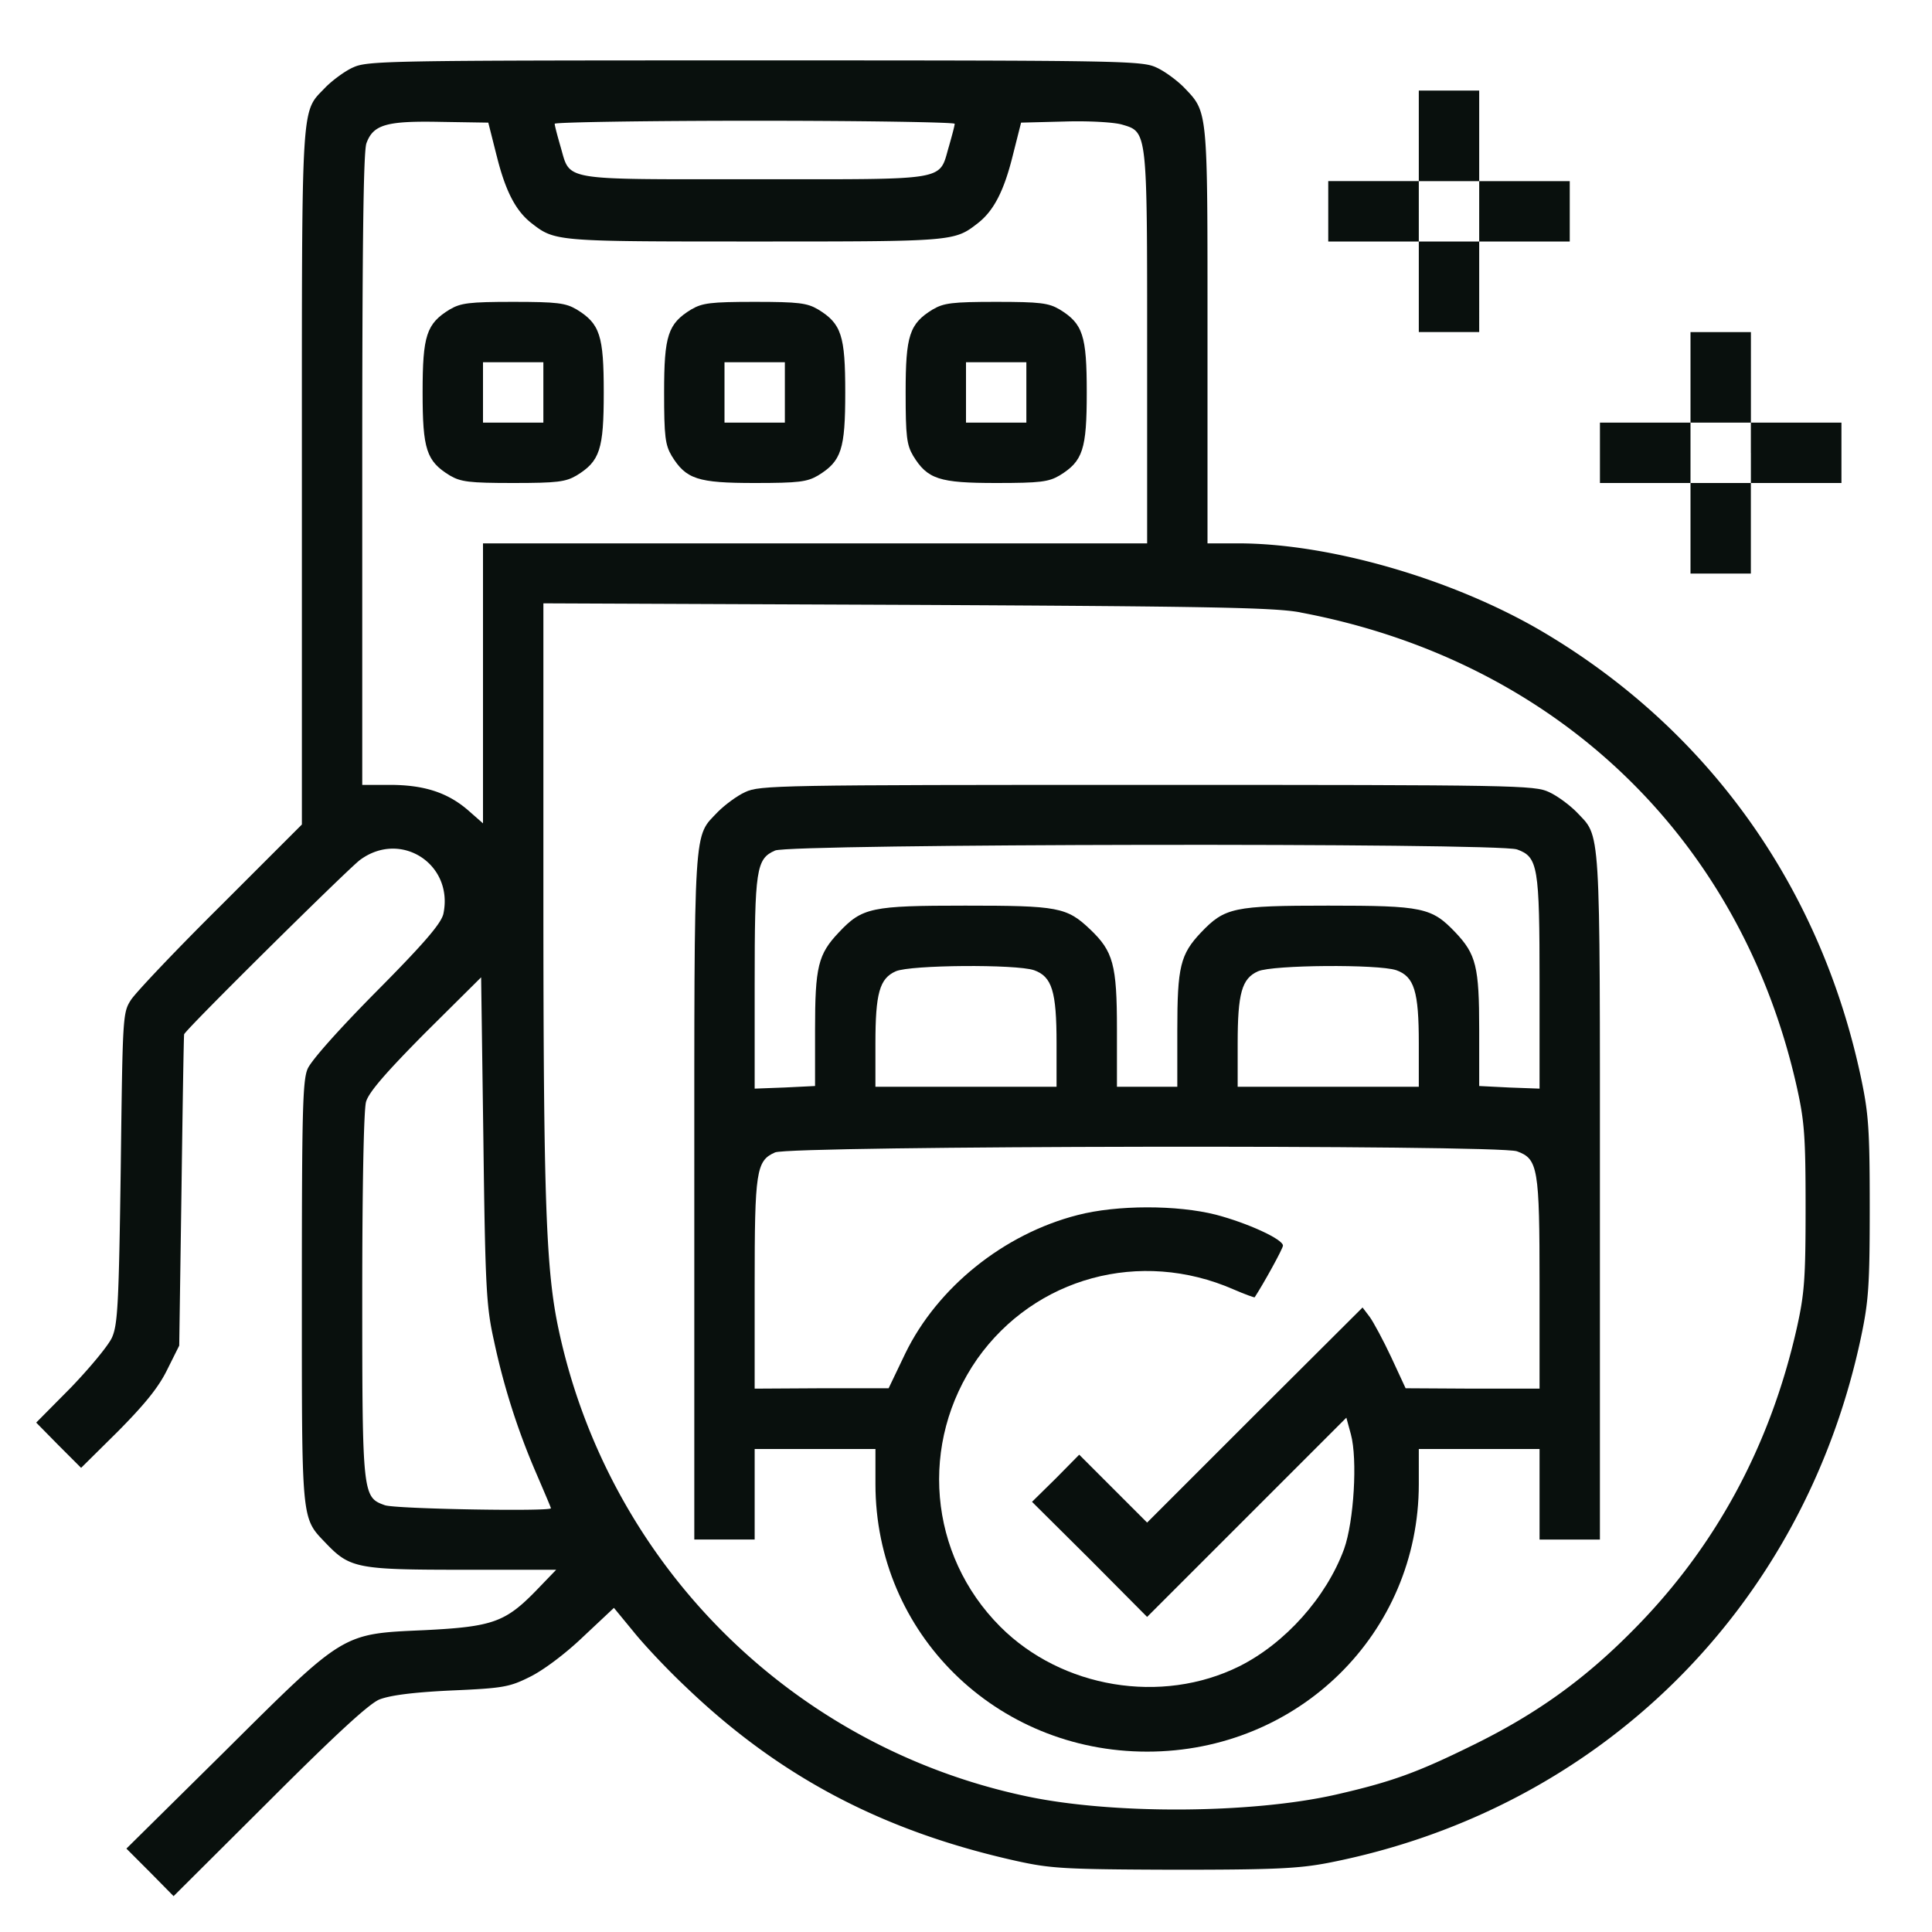
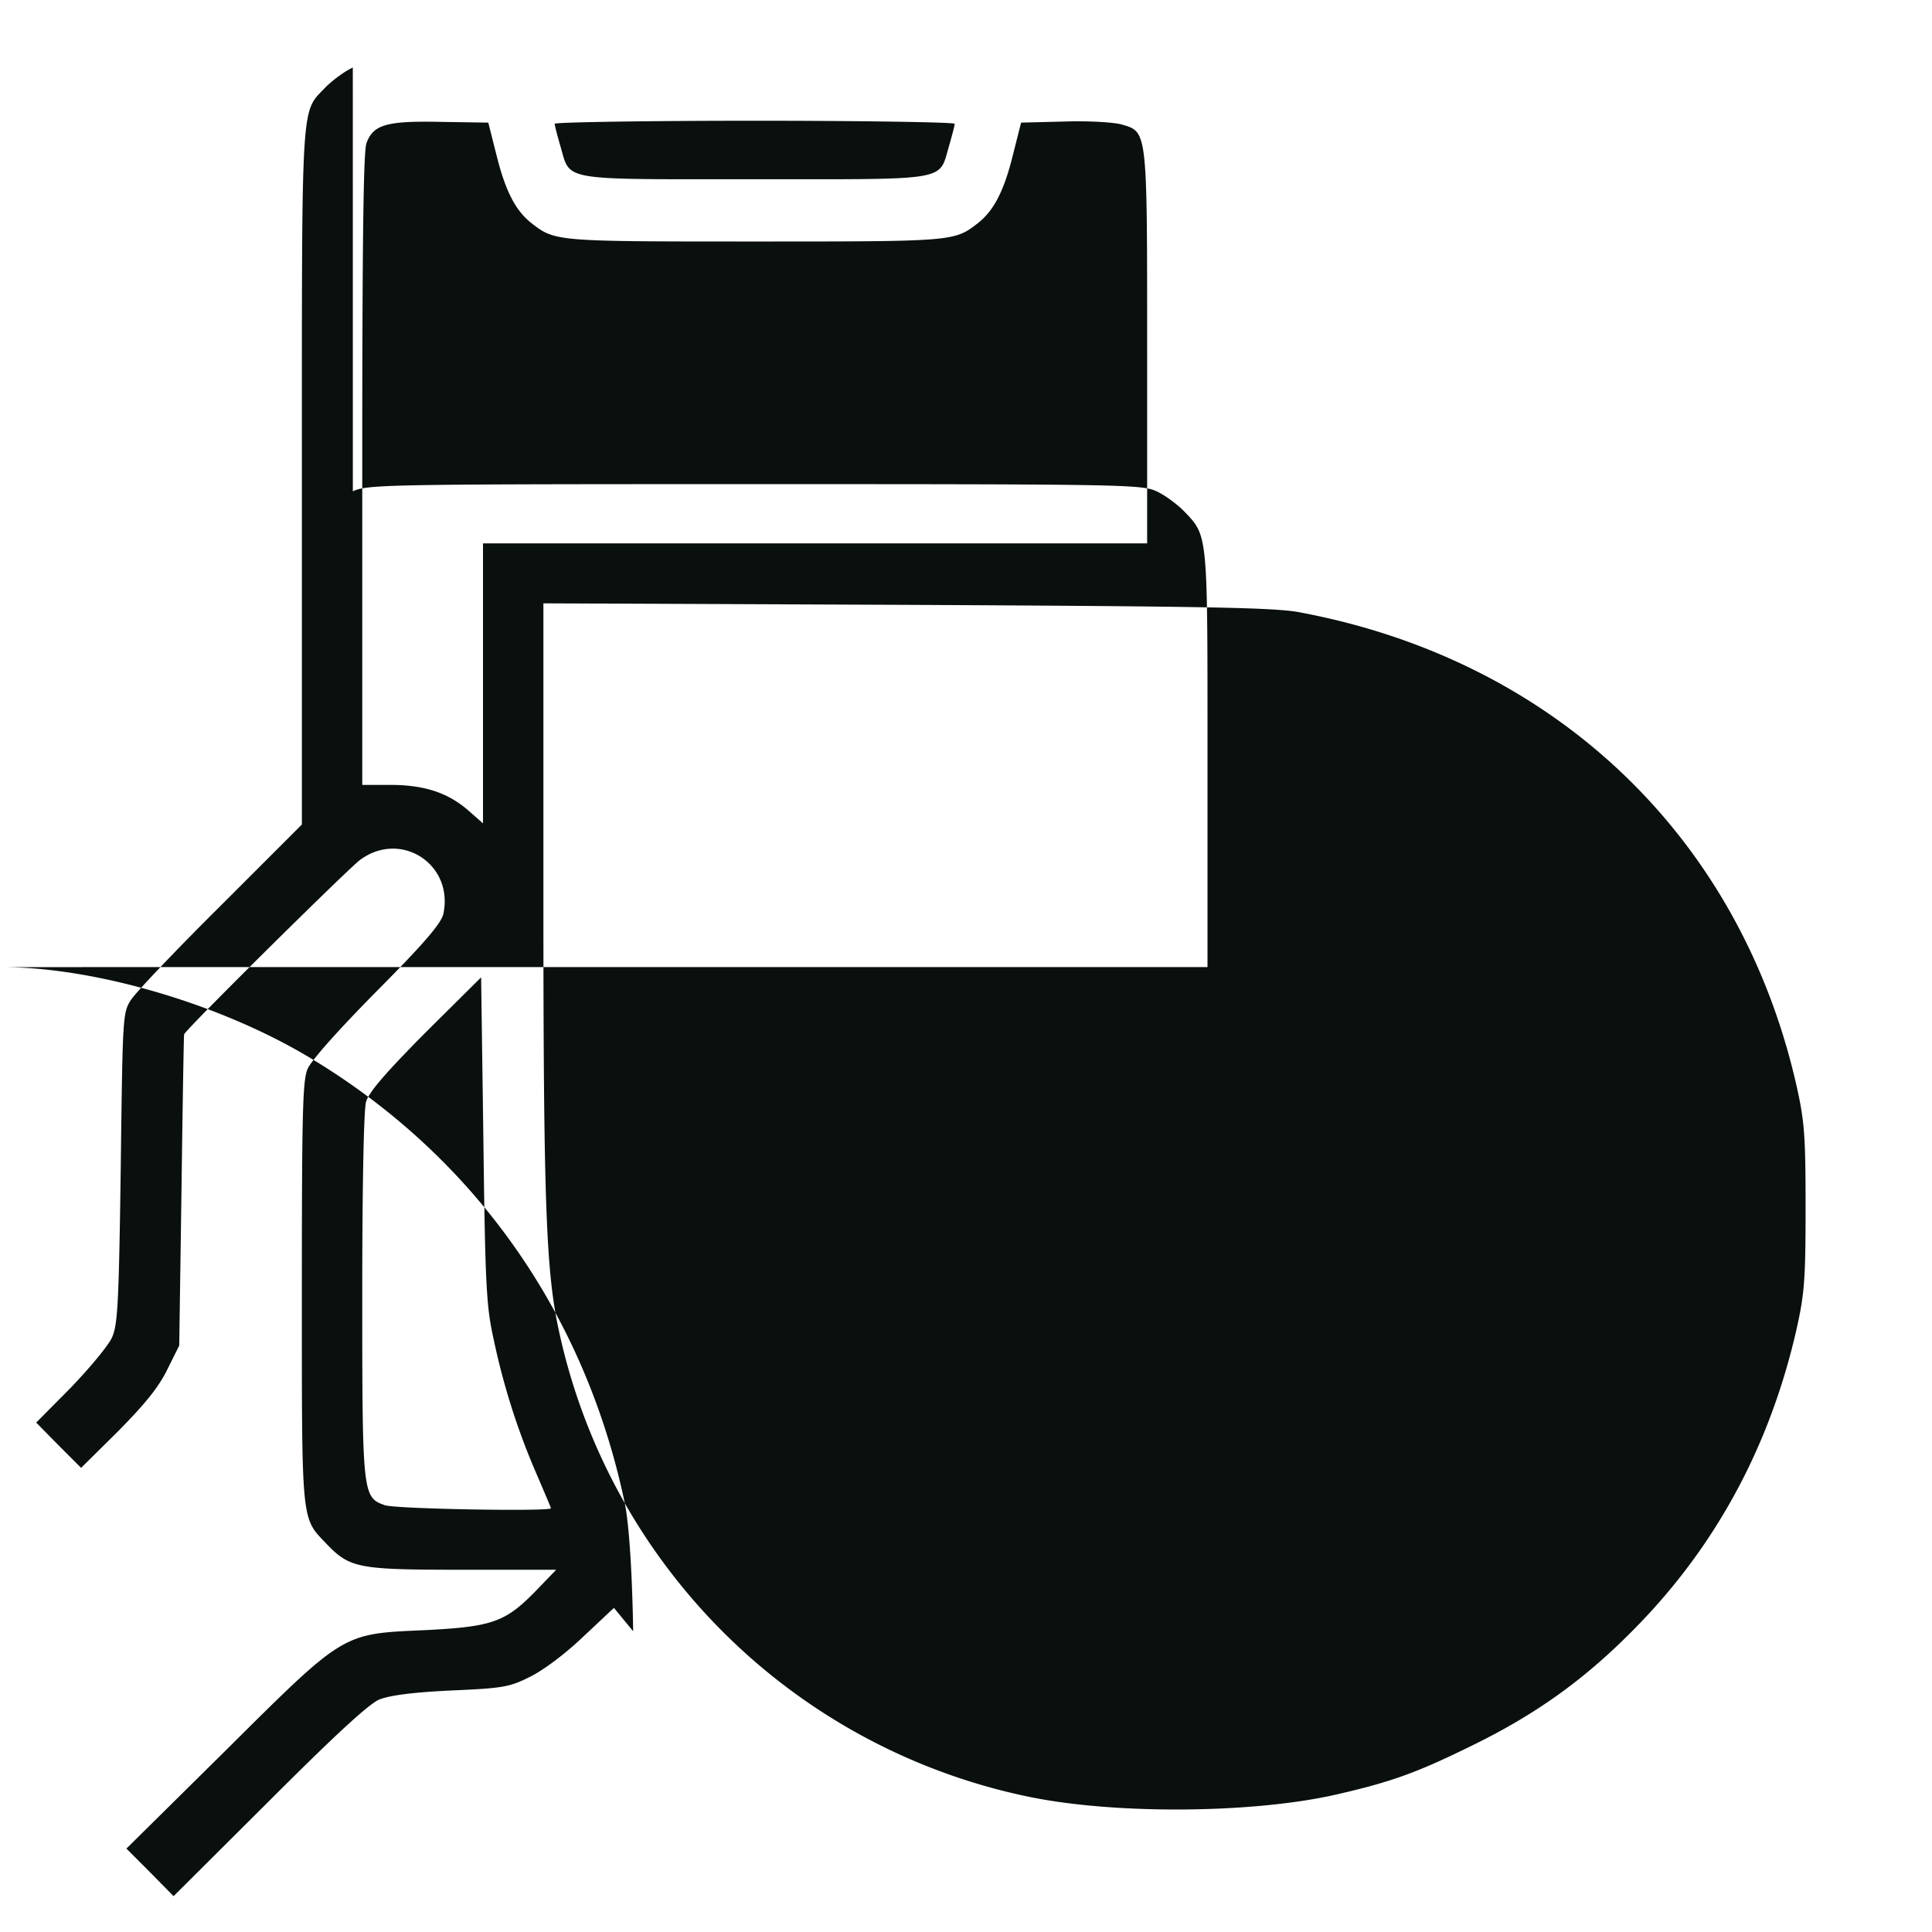
<svg xmlns="http://www.w3.org/2000/svg" width="70" height="70" fill="none">
-   <path fill="#09100D" d="M12.783 2.447c-.3.137-.738.465-.984.711-.902.957-.861.178-.861 14.096v12.619l-2.94 2.94c-1.627 1.613-3.09 3.158-3.254 3.417-.3.465-.3.602-.369 6.085-.068 4.921-.11 5.673-.314 6.138-.123.287-.807 1.107-1.49 1.819l-1.259 1.271.807.82.82.82 1.34-1.326c.971-.984 1.463-1.585 1.778-2.228l.437-.875.082-5.62c.041-3.075.082-5.632.096-5.66.082-.204 5.933-5.988 6.371-6.316 1.477-1.094 3.404.15 3.021 1.955-.082.342-.656 1.026-2.406 2.79-1.38 1.394-2.392 2.529-2.515 2.83-.178.423-.206 1.585-.206 8.093 0 8.367-.027 8.149.862 9.078.875.916 1.135.971 4.949.971h3.404l-.738.766c-1.107 1.134-1.572 1.299-4.02 1.422-3.021.136-2.884.054-7.26 4.402L4.58 66.978l.861.862.848.861 3.459-3.445c2.406-2.406 3.61-3.514 3.992-3.678.383-.15 1.176-.26 2.598-.328 1.887-.082 2.119-.123 2.857-.492.479-.233 1.285-.834 1.928-1.45l1.121-1.052.697.847c.383.479 1.23 1.381 1.9 2.01 3.391 3.254 7.137 5.237 12.005 6.317 1.244.273 1.736.3 5.674.314 3.623 0 4.511-.04 5.591-.246 9.83-1.914 17.24-9.229 19.319-19.059.273-1.298.314-1.873.314-4.689s-.04-3.39-.314-4.69c-1.463-6.917-5.524-12.619-11.54-16.173-3.226-1.9-7.697-3.2-11.033-3.2H43.75v-7.519c0-8.299.027-8.08-.861-9.01-.246-.246-.684-.574-.985-.71-.52-.247-1.203-.26-14.56-.26-13.358 0-14.041.013-14.56.26Zm5.21 3.186c.314 1.271.683 1.996 1.257 2.447.861.67.848.67 8.094.67 7.246 0 7.232 0 8.093-.67.575-.451.944-1.176 1.258-2.447l.301-1.19 1.572-.04c.889-.028 1.791.027 2.079.109.93.273.916.177.916 8.134v7.041H17.5v10.145l-.56-.492c-.739-.63-1.587-.902-2.817-.902h-.998V17.035c0-8.135.041-11.512.15-11.84.246-.683.725-.82 2.707-.779l1.71.027.3 1.19ZM34.59 4.484c0 .069-.096.424-.205.807-.383 1.285.096 1.203-7.041 1.203-7.137 0-6.659.082-7.041-1.203-.11-.383-.205-.738-.205-.807 0-.054 3.267-.109 7.246-.109 3.992 0 7.246.055 7.246.11ZM47.113 22.19c9.242 1.736 15.969 8.162 17.993 17.212.273 1.23.314 1.778.314 4.348s-.041 3.117-.314 4.348c-.971 4.32-2.981 8.011-5.989 11.02-1.736 1.75-3.472 2.993-5.728 4.1-2.024.999-2.954 1.34-4.99 1.805-3.077.698-8.176.725-11.294.041a21.961 21.961 0 0 1-16.857-16.857c-.465-2.147-.56-4.621-.56-15.777V21.86l13.165.055c10.979.055 13.33.096 14.26.273ZM17.897 48.576a25.279 25.279 0 0 0 1.53 4.799c.288.67.534 1.244.534 1.272 0 .123-5.62.027-6.016-.11-.806-.287-.82-.355-.82-7.602 0-3.937.055-6.726.137-7.013.095-.342.71-1.053 2.146-2.502l2.024-2.01.082 5.906c.068 5.4.109 6.03.383 7.26Z" />
-   <path fill="#09100D" d="M16.297 11.21c-.848.52-.985.944-.985 3.009 0 2.064.137 2.488.985 3.008.396.232.697.273 2.297.273s1.9-.041 2.297-.273c.847-.52.984-.944.984-3.008 0-2.065-.137-2.489-.984-3.008-.397-.232-.698-.274-2.297-.274-1.6 0-1.9.042-2.297.274Zm3.39 3.009v1.094H17.5v-2.188H19.687v1.094ZM25.047 11.21c-.848.52-.985.944-.985 3.009 0 1.6.041 1.9.274 2.297.52.847.943.984 3.008.984 1.6 0 1.9-.041 2.297-.273.847-.52.984-.944.984-3.008 0-2.065-.137-2.489-.984-3.008-.397-.232-.698-.274-2.297-.274-1.6 0-1.9.042-2.297.274Zm3.39 3.009v1.094H26.25v-2.188H28.437v1.094ZM33.797 11.21c-.848.52-.984.944-.984 3.009 0 1.6.04 1.9.273 2.297.52.847.943.984 3.008.984 1.6 0 1.9-.041 2.297-.273.847-.52.984-.944.984-3.008 0-2.065-.137-2.489-.984-3.008-.397-.232-.698-.274-2.297-.274-1.6 0-1.9.042-2.297.274Zm3.39 3.009v1.094H35v-2.188H37.187v1.094ZM27.002 28.697c-.301.137-.738.465-.985.711-.902.957-.861.205-.861 13.932V55.78H27.343V52.5h4.376v1.272c0 5.4 4.36 9.693 9.843 9.693s9.844-4.293 9.844-9.694V52.5h4.375V55.781H57.968V43.34c0-13.727.042-12.975-.86-13.932-.247-.246-.684-.574-.985-.71-.52-.247-1.203-.26-14.56-.26-13.358 0-14.042.013-14.561.26Zm27.959 2.078c.765.274.82.602.82 4.868v3.8l-1.094-.04-1.093-.055V37.31c0-2.283-.11-2.734-.862-3.527-.861-.902-1.176-.97-4.607-.97-3.432 0-3.746.068-4.608.97-.752.793-.861 1.244-.861 3.541v2.051H40.469v-2.092c0-2.338-.137-2.816-.971-3.61-.848-.806-1.162-.86-4.526-.86-3.404 0-3.732.068-4.58.97-.752.793-.861 1.244-.861 3.527v2.038l-1.094.054-1.094.041V35.67c0-4.184.055-4.553.739-4.854.574-.246 26.168-.287 26.879-.04Zm-17.5 4.375c.656.233.82.766.82 2.653v1.572H31.718v-1.559c0-1.832.15-2.365.739-2.625.533-.232 4.347-.26 5.004-.04Zm13.125 0c.656.233.82.766.82 2.653v1.572H44.843v-1.559c0-1.832.15-2.365.739-2.625.533-.232 4.347-.26 5.004-.04Zm4.375 6.563c.765.273.82.602.82 4.84v3.76h-2.42l-2.433-.014-.52-1.121c-.287-.615-.643-1.272-.78-1.463l-.26-.342-3.91 3.897-3.896 3.896-1.23-1.23-1.23-1.23-.848.86-.862.848 2.092 2.078 2.078 2.092 3.61-3.61 3.609-3.609.164.602c.246.902.11 3.158-.246 4.156-.643 1.75-2.133 3.418-3.8 4.252-2.817 1.395-6.427.793-8.655-1.435-2.611-2.612-2.953-6.672-.834-9.708 2.092-2.953 5.906-3.992 9.283-2.515.41.178.752.3.766.287.314-.479 1.025-1.764 1.025-1.873 0-.233-1.285-.82-2.433-1.121-1.409-.356-3.583-.356-5.004.013-2.68.684-5.086 2.625-6.248 5.018l-.602 1.258h-2.42l-2.434.014v-3.747c0-4.142.055-4.511.739-4.812.574-.246 26.168-.287 26.879-.041ZM51.406 4.922v1.64H48.125V8.75H51.406V12.031h2.188V8.75H56.875V6.563H53.594V3.282h-2.188v1.64Zm2.188 2.734V8.75h-2.188V6.563h2.188v1.093ZM61.25 13.672v1.64H57.969V17.5H61.25V20.781H63.437V17.5H66.719V15.313h-3.28V12.032H61.25v1.64Zm2.188 2.734V17.5H61.25V15.313H63.437v1.093Z" />
+   <path fill="#09100D" d="M12.783 2.447c-.3.137-.738.465-.984.711-.902.957-.861.178-.861 14.096v12.619l-2.94 2.94c-1.627 1.613-3.09 3.158-3.254 3.417-.3.465-.3.602-.369 6.085-.068 4.921-.11 5.673-.314 6.138-.123.287-.807 1.107-1.49 1.819l-1.259 1.271.807.82.82.82 1.34-1.326c.971-.984 1.463-1.585 1.778-2.228l.437-.875.082-5.62c.041-3.075.082-5.632.096-5.66.082-.204 5.933-5.988 6.371-6.316 1.477-1.094 3.404.15 3.021 1.955-.082.342-.656 1.026-2.406 2.79-1.38 1.394-2.392 2.529-2.515 2.83-.178.423-.206 1.585-.206 8.093 0 8.367-.027 8.149.862 9.078.875.916 1.135.971 4.949.971h3.404l-.738.766c-1.107 1.134-1.572 1.299-4.02 1.422-3.021.136-2.884.054-7.26 4.402L4.58 66.978l.861.862.848.861 3.459-3.445c2.406-2.406 3.61-3.514 3.992-3.678.383-.15 1.176-.26 2.598-.328 1.887-.082 2.119-.123 2.857-.492.479-.233 1.285-.834 1.928-1.45l1.121-1.052.697.847s-.04-3.39-.314-4.69c-1.463-6.917-5.524-12.619-11.54-16.173-3.226-1.9-7.697-3.2-11.033-3.2H43.75v-7.519c0-8.299.027-8.08-.861-9.01-.246-.246-.684-.574-.985-.71-.52-.247-1.203-.26-14.56-.26-13.358 0-14.041.013-14.56.26Zm5.21 3.186c.314 1.271.683 1.996 1.257 2.447.861.67.848.67 8.094.67 7.246 0 7.232 0 8.093-.67.575-.451.944-1.176 1.258-2.447l.301-1.19 1.572-.04c.889-.028 1.791.027 2.079.109.93.273.916.177.916 8.134v7.041H17.5v10.145l-.56-.492c-.739-.63-1.587-.902-2.817-.902h-.998V17.035c0-8.135.041-11.512.15-11.84.246-.683.725-.82 2.707-.779l1.71.027.3 1.19ZM34.59 4.484c0 .069-.096.424-.205.807-.383 1.285.096 1.203-7.041 1.203-7.137 0-6.659.082-7.041-1.203-.11-.383-.205-.738-.205-.807 0-.054 3.267-.109 7.246-.109 3.992 0 7.246.055 7.246.11ZM47.113 22.19c9.242 1.736 15.969 8.162 17.993 17.212.273 1.23.314 1.778.314 4.348s-.041 3.117-.314 4.348c-.971 4.32-2.981 8.011-5.989 11.02-1.736 1.75-3.472 2.993-5.728 4.1-2.024.999-2.954 1.34-4.99 1.805-3.077.698-8.176.725-11.294.041a21.961 21.961 0 0 1-16.857-16.857c-.465-2.147-.56-4.621-.56-15.777V21.86l13.165.055c10.979.055 13.33.096 14.26.273ZM17.897 48.576a25.279 25.279 0 0 0 1.53 4.799c.288.67.534 1.244.534 1.272 0 .123-5.62.027-6.016-.11-.806-.287-.82-.355-.82-7.602 0-3.937.055-6.726.137-7.013.095-.342.71-1.053 2.146-2.502l2.024-2.01.082 5.906c.068 5.4.109 6.03.383 7.26Z" />
</svg>